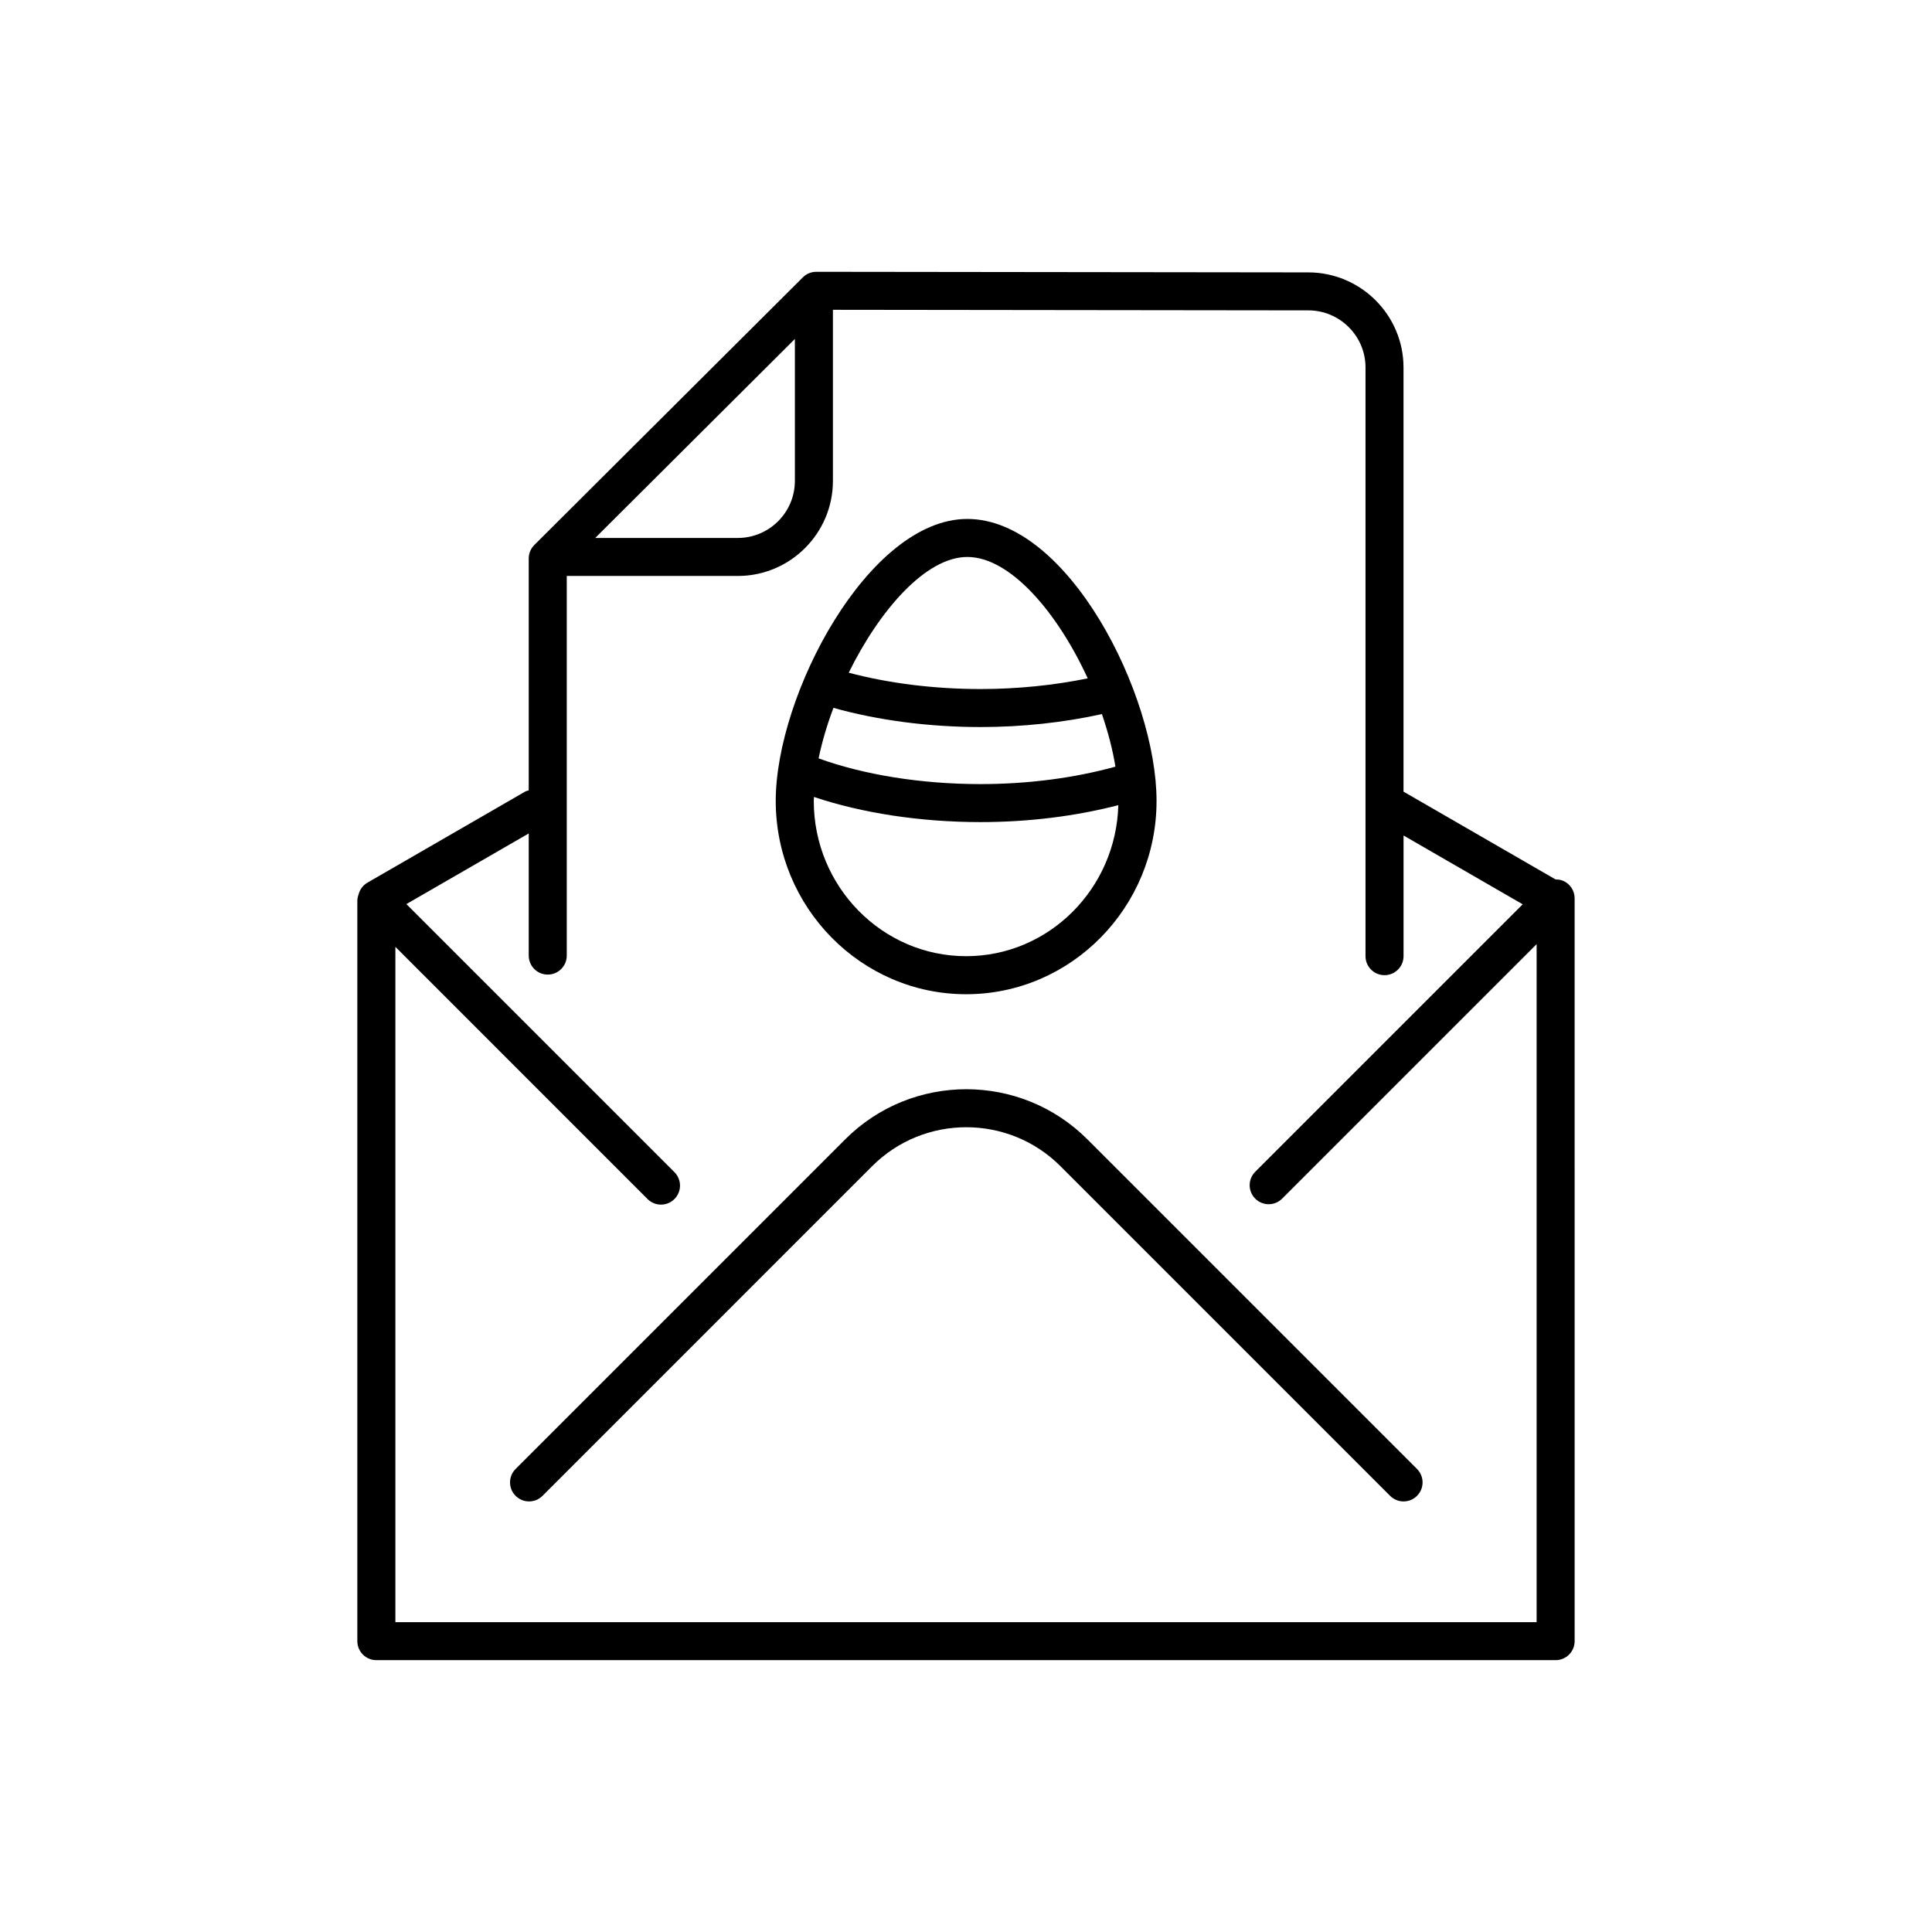
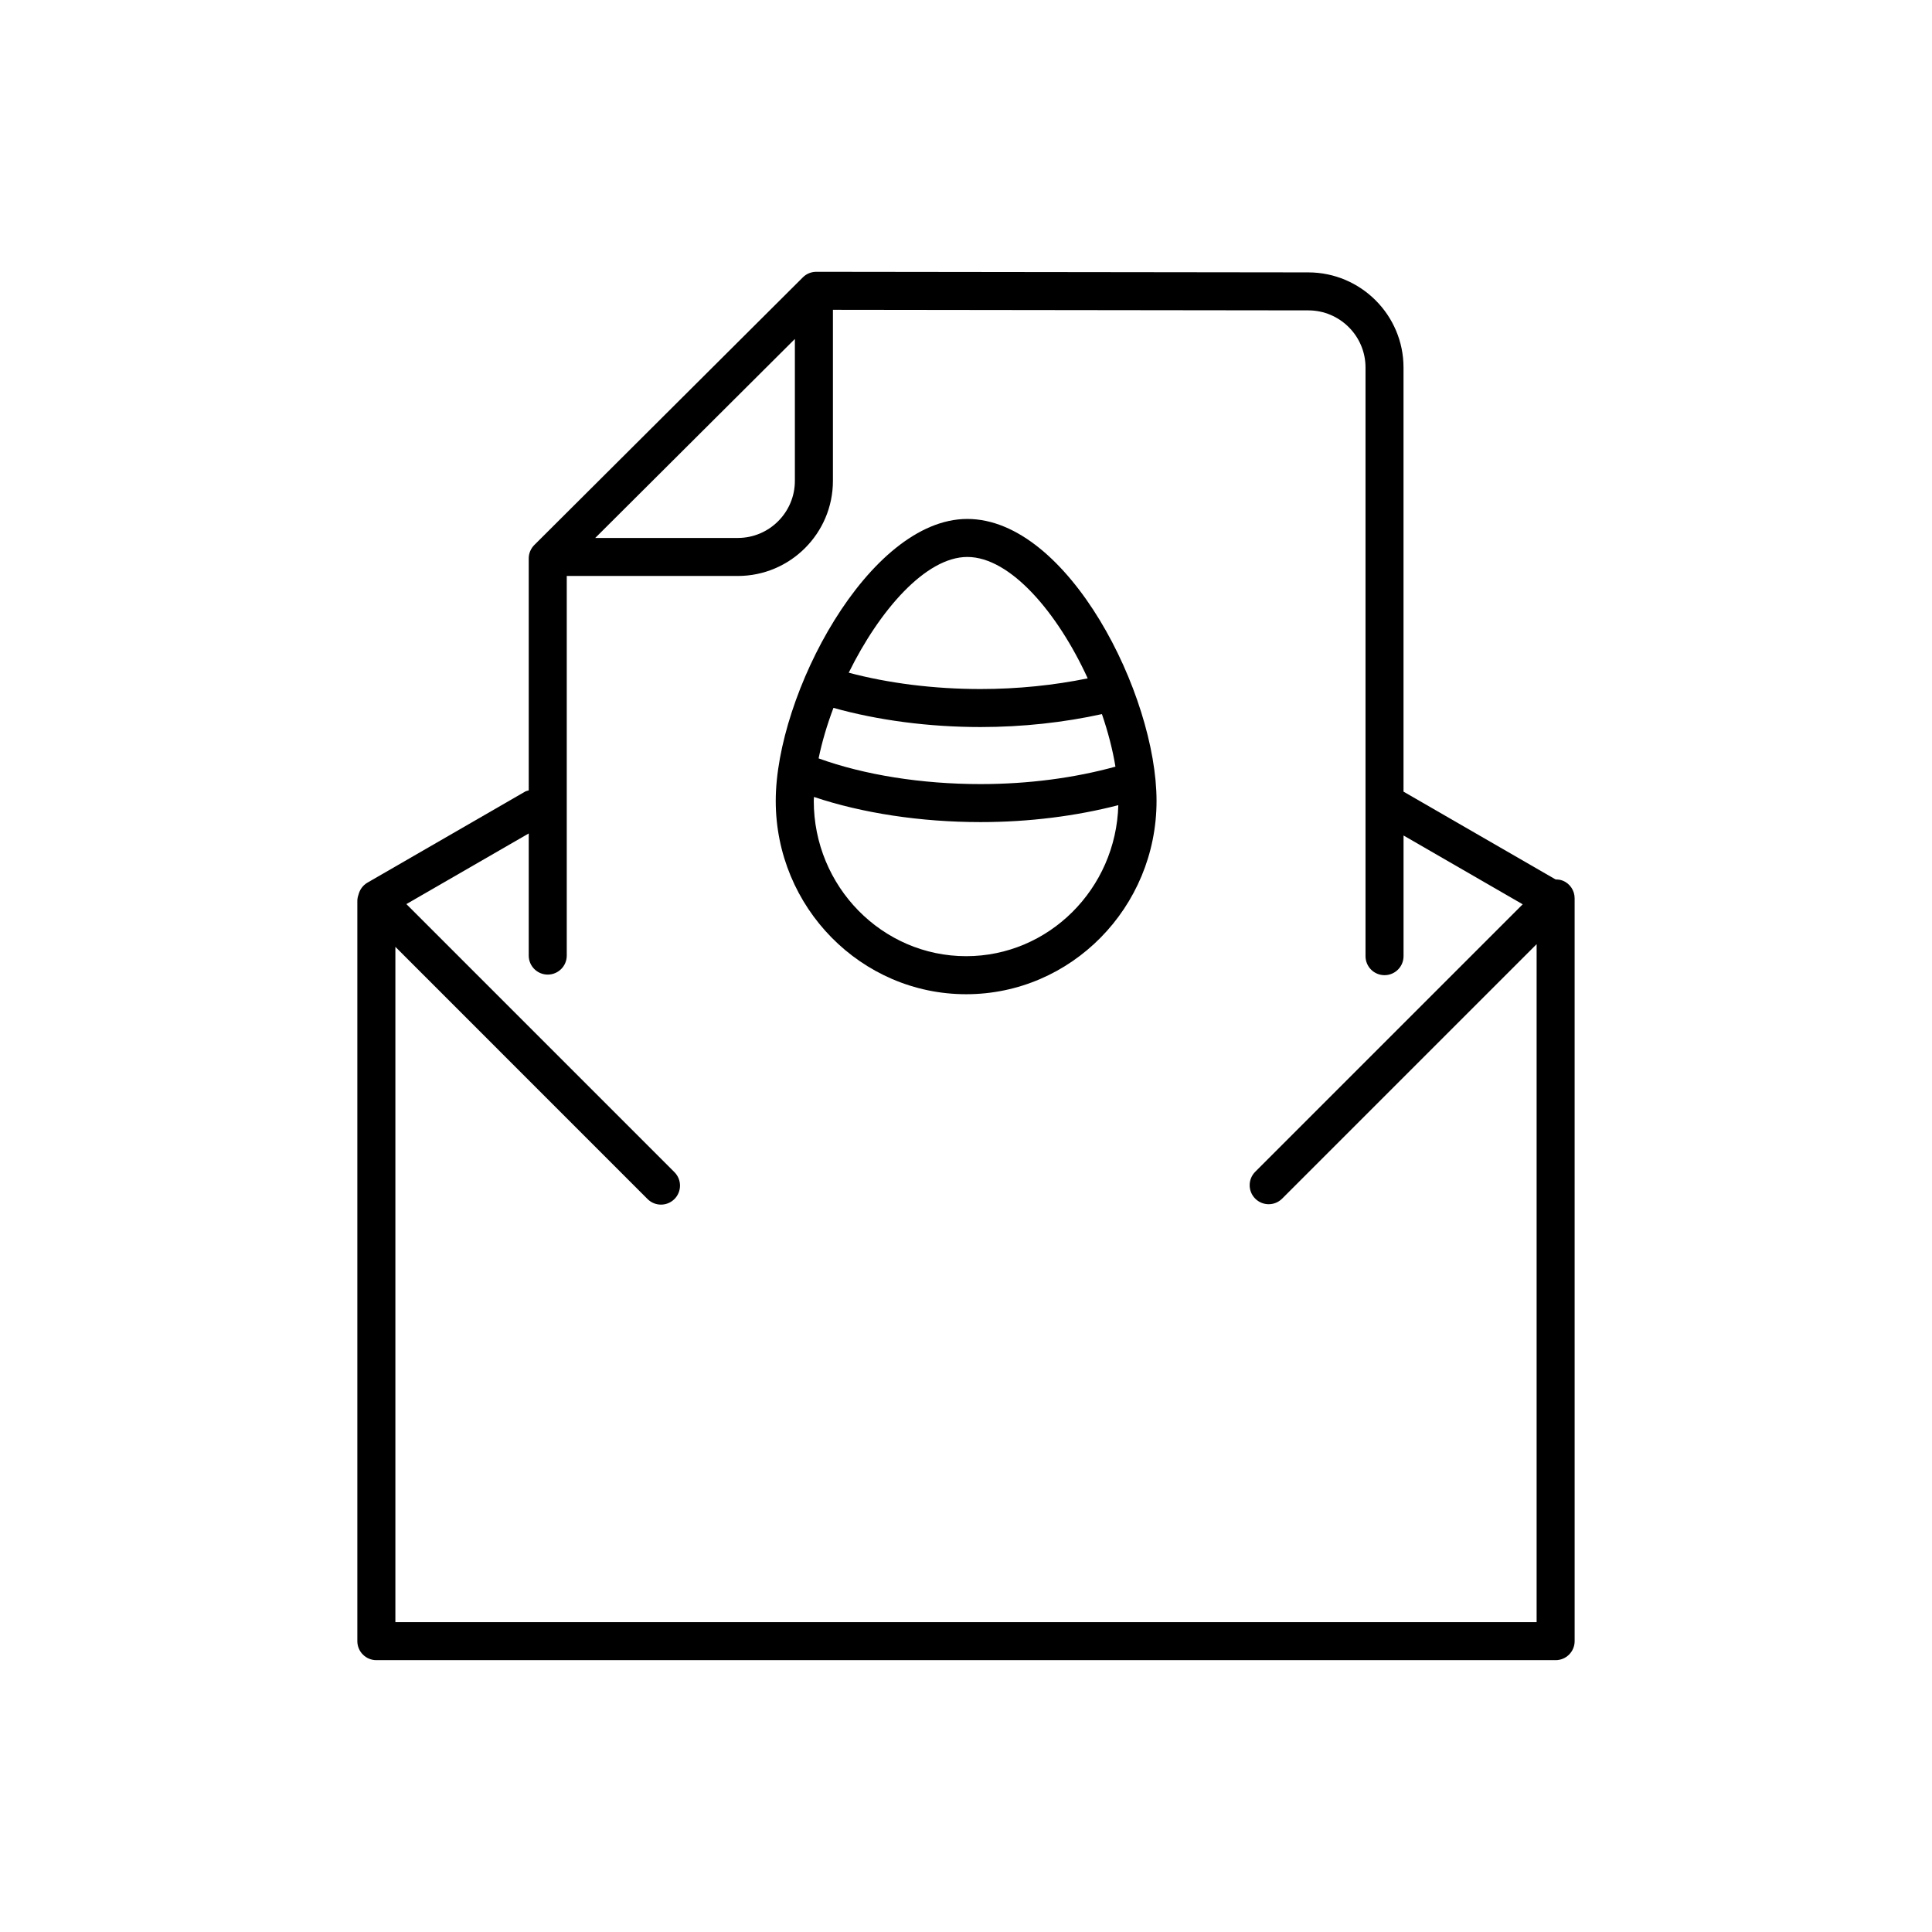
<svg xmlns="http://www.w3.org/2000/svg" fill="#000000" width="800px" height="800px" version="1.1" viewBox="144 144 512 512">
  <g>
    <path d="m558.18 377.4c-0.629-0.262-1.281-0.336-1.93-0.336l-40.305-23.27v-112.4c0-13.879-11.305-25.184-25.199-25.207l-130.42-0.156h-0.004c-1.336 0-2.613 0.523-3.559 1.473l-71.16 70.922c-0.949 0.949-1.484 2.231-1.484 3.566v61.469c-0.316 0.105-0.648 0.145-0.945 0.316l-41.801 24.137c-1.234 0.715-2.035 1.875-2.359 3.16-0.188 0.527-0.316 1.094-0.316 1.676v196.17c0 2.785 2.254 5.039 5.039 5.039h312.52c2.785 0 5.039-2.254 5.039-5.039l-0.004-196.87c0.004-2.039-1.23-3.875-3.109-4.652zm-203.53-143.57v37.605c0 8.344-6.785 15.129-15.129 15.129h-37.781zm196.57 340.06h-302.44v-178.97l66.828 66.84c1.969 1.969 5.152 1.969 7.125 0 1.969-1.969 1.969-5.152 0-7.125l-71.039-71.043 32.426-18.719v32.363c0 2.785 2.254 5.039 5.039 5.039s5.039-2.254 5.039-5.039v-100.6h45.328c13.898 0 25.207-11.305 25.207-25.207v-45.328l126.01 0.152c8.344 0.012 15.133 6.801 15.133 15.129v156.01c0 2.785 2.254 5.039 5.039 5.039 2.785 0 5.039-2.254 5.039-5.039v-31.977l31.578 18.234-70.879 70.879c-1.969 1.969-1.969 5.152 0 7.125 1.969 1.969 5.152 1.969 7.125 0l67.445-67.441z" />
-     <path d="m368.01 445.92-87.367 87.371c-1.969 1.969-1.969 5.152 0 7.125 1.969 1.969 5.152 1.969 7.125 0l87.367-87.371c13.754-13.754 36.133-13.754 49.891 0l87.371 87.371c0.984 0.984 2.273 1.477 3.562 1.477 1.289 0 2.578-0.492 3.562-1.477 1.969-1.969 1.969-5.152 0-7.125l-87.371-87.371c-17.688-17.684-46.457-17.684-64.141 0z" />
    <path d="m400.04 407.48c27.824 0 50.457-22.988 50.457-51.238 0-28.148-23.438-74.715-50.152-74.715-26.172 0-50.766 46.613-50.766 74.715 0.004 28.254 22.641 51.238 50.461 51.238zm-35.168-75.887c11.707 3.281 25.23 5.082 38.98 5.082 11.148 0 22.121-1.219 32.168-3.43 1.613 4.699 2.84 9.402 3.582 13.926-10.785 2.977-23.016 4.621-35.75 4.621-15.594 0-30.797-2.418-42.914-6.812 0.898-4.363 2.238-8.887 3.934-13.387zm35.477-39.992c11.43 0 23.957 14.828 31.906 32.172-8.898 1.824-18.57 2.828-28.398 2.828-12.332 0-24.418-1.527-34.934-4.328 8.18-16.625 20.441-30.672 31.426-30.672zm-40.641 63.598c12.793 4.297 28.312 6.664 44.145 6.664 12.891 0 25.332-1.598 36.512-4.484-0.598 22.164-18.438 40.02-40.32 40.02-22.27 0-40.387-18.465-40.387-41.16 0.004-0.328 0.047-0.695 0.051-1.039z" />
  </g>
</svg>